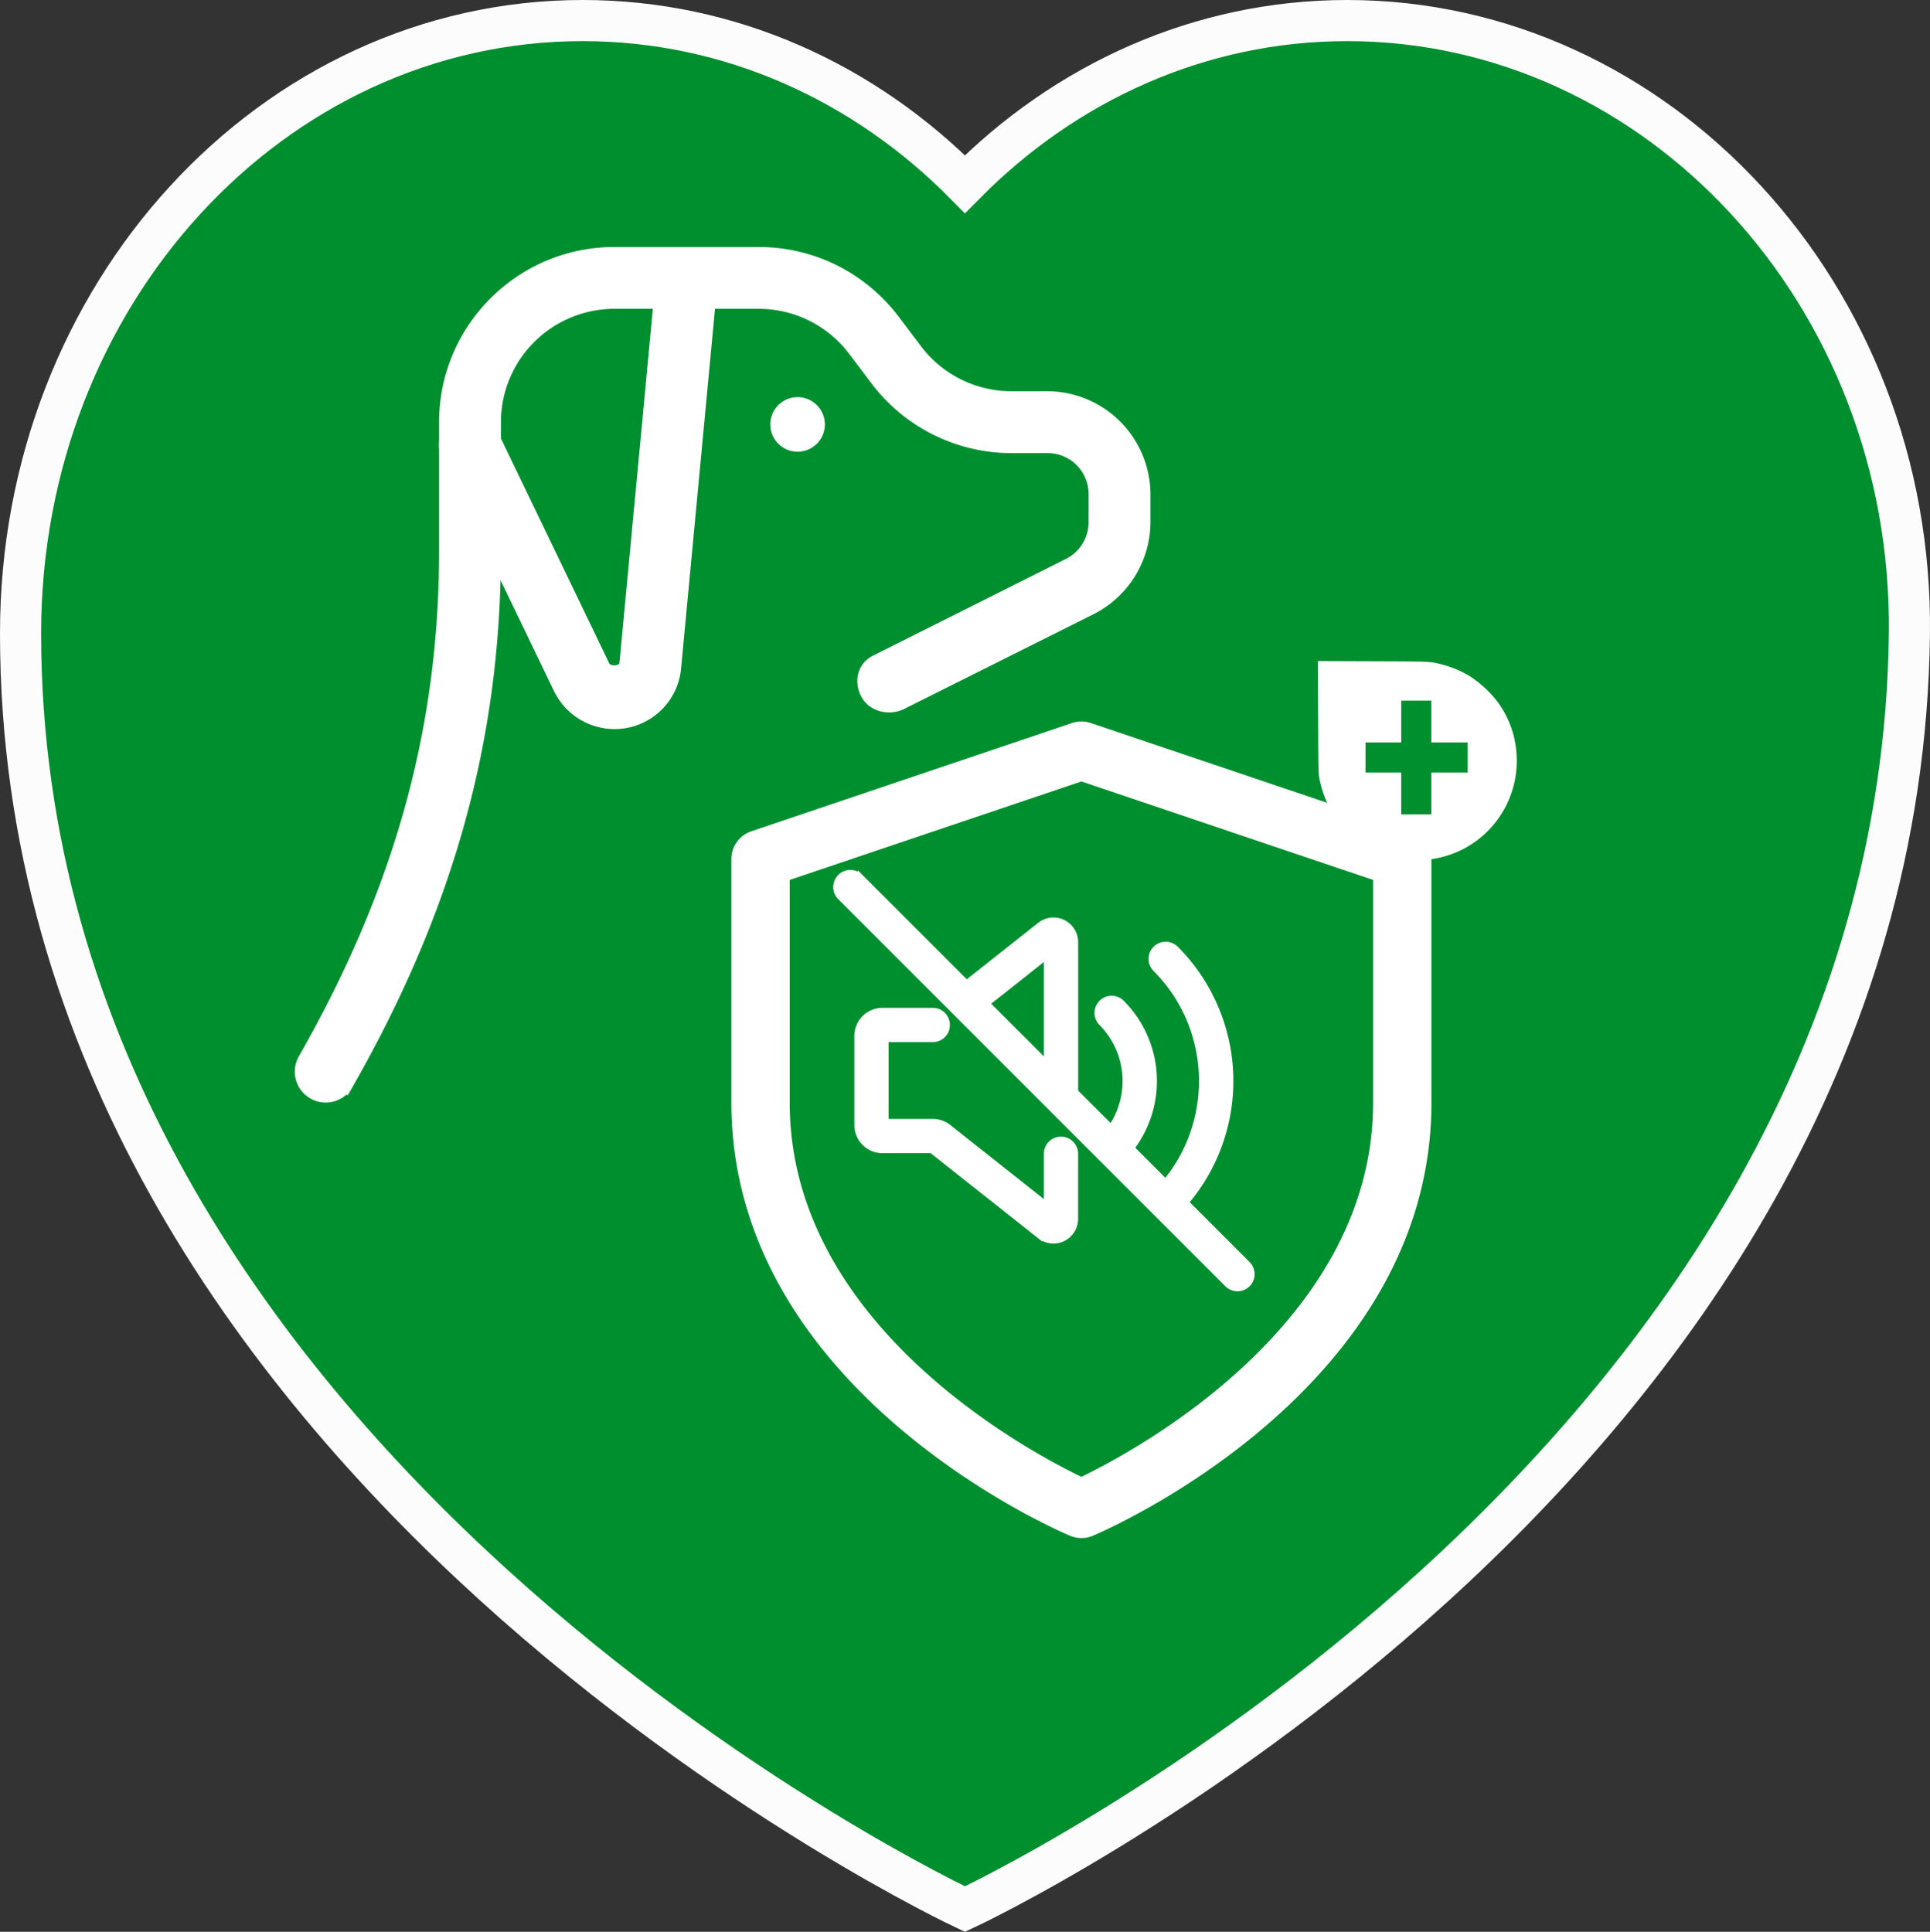
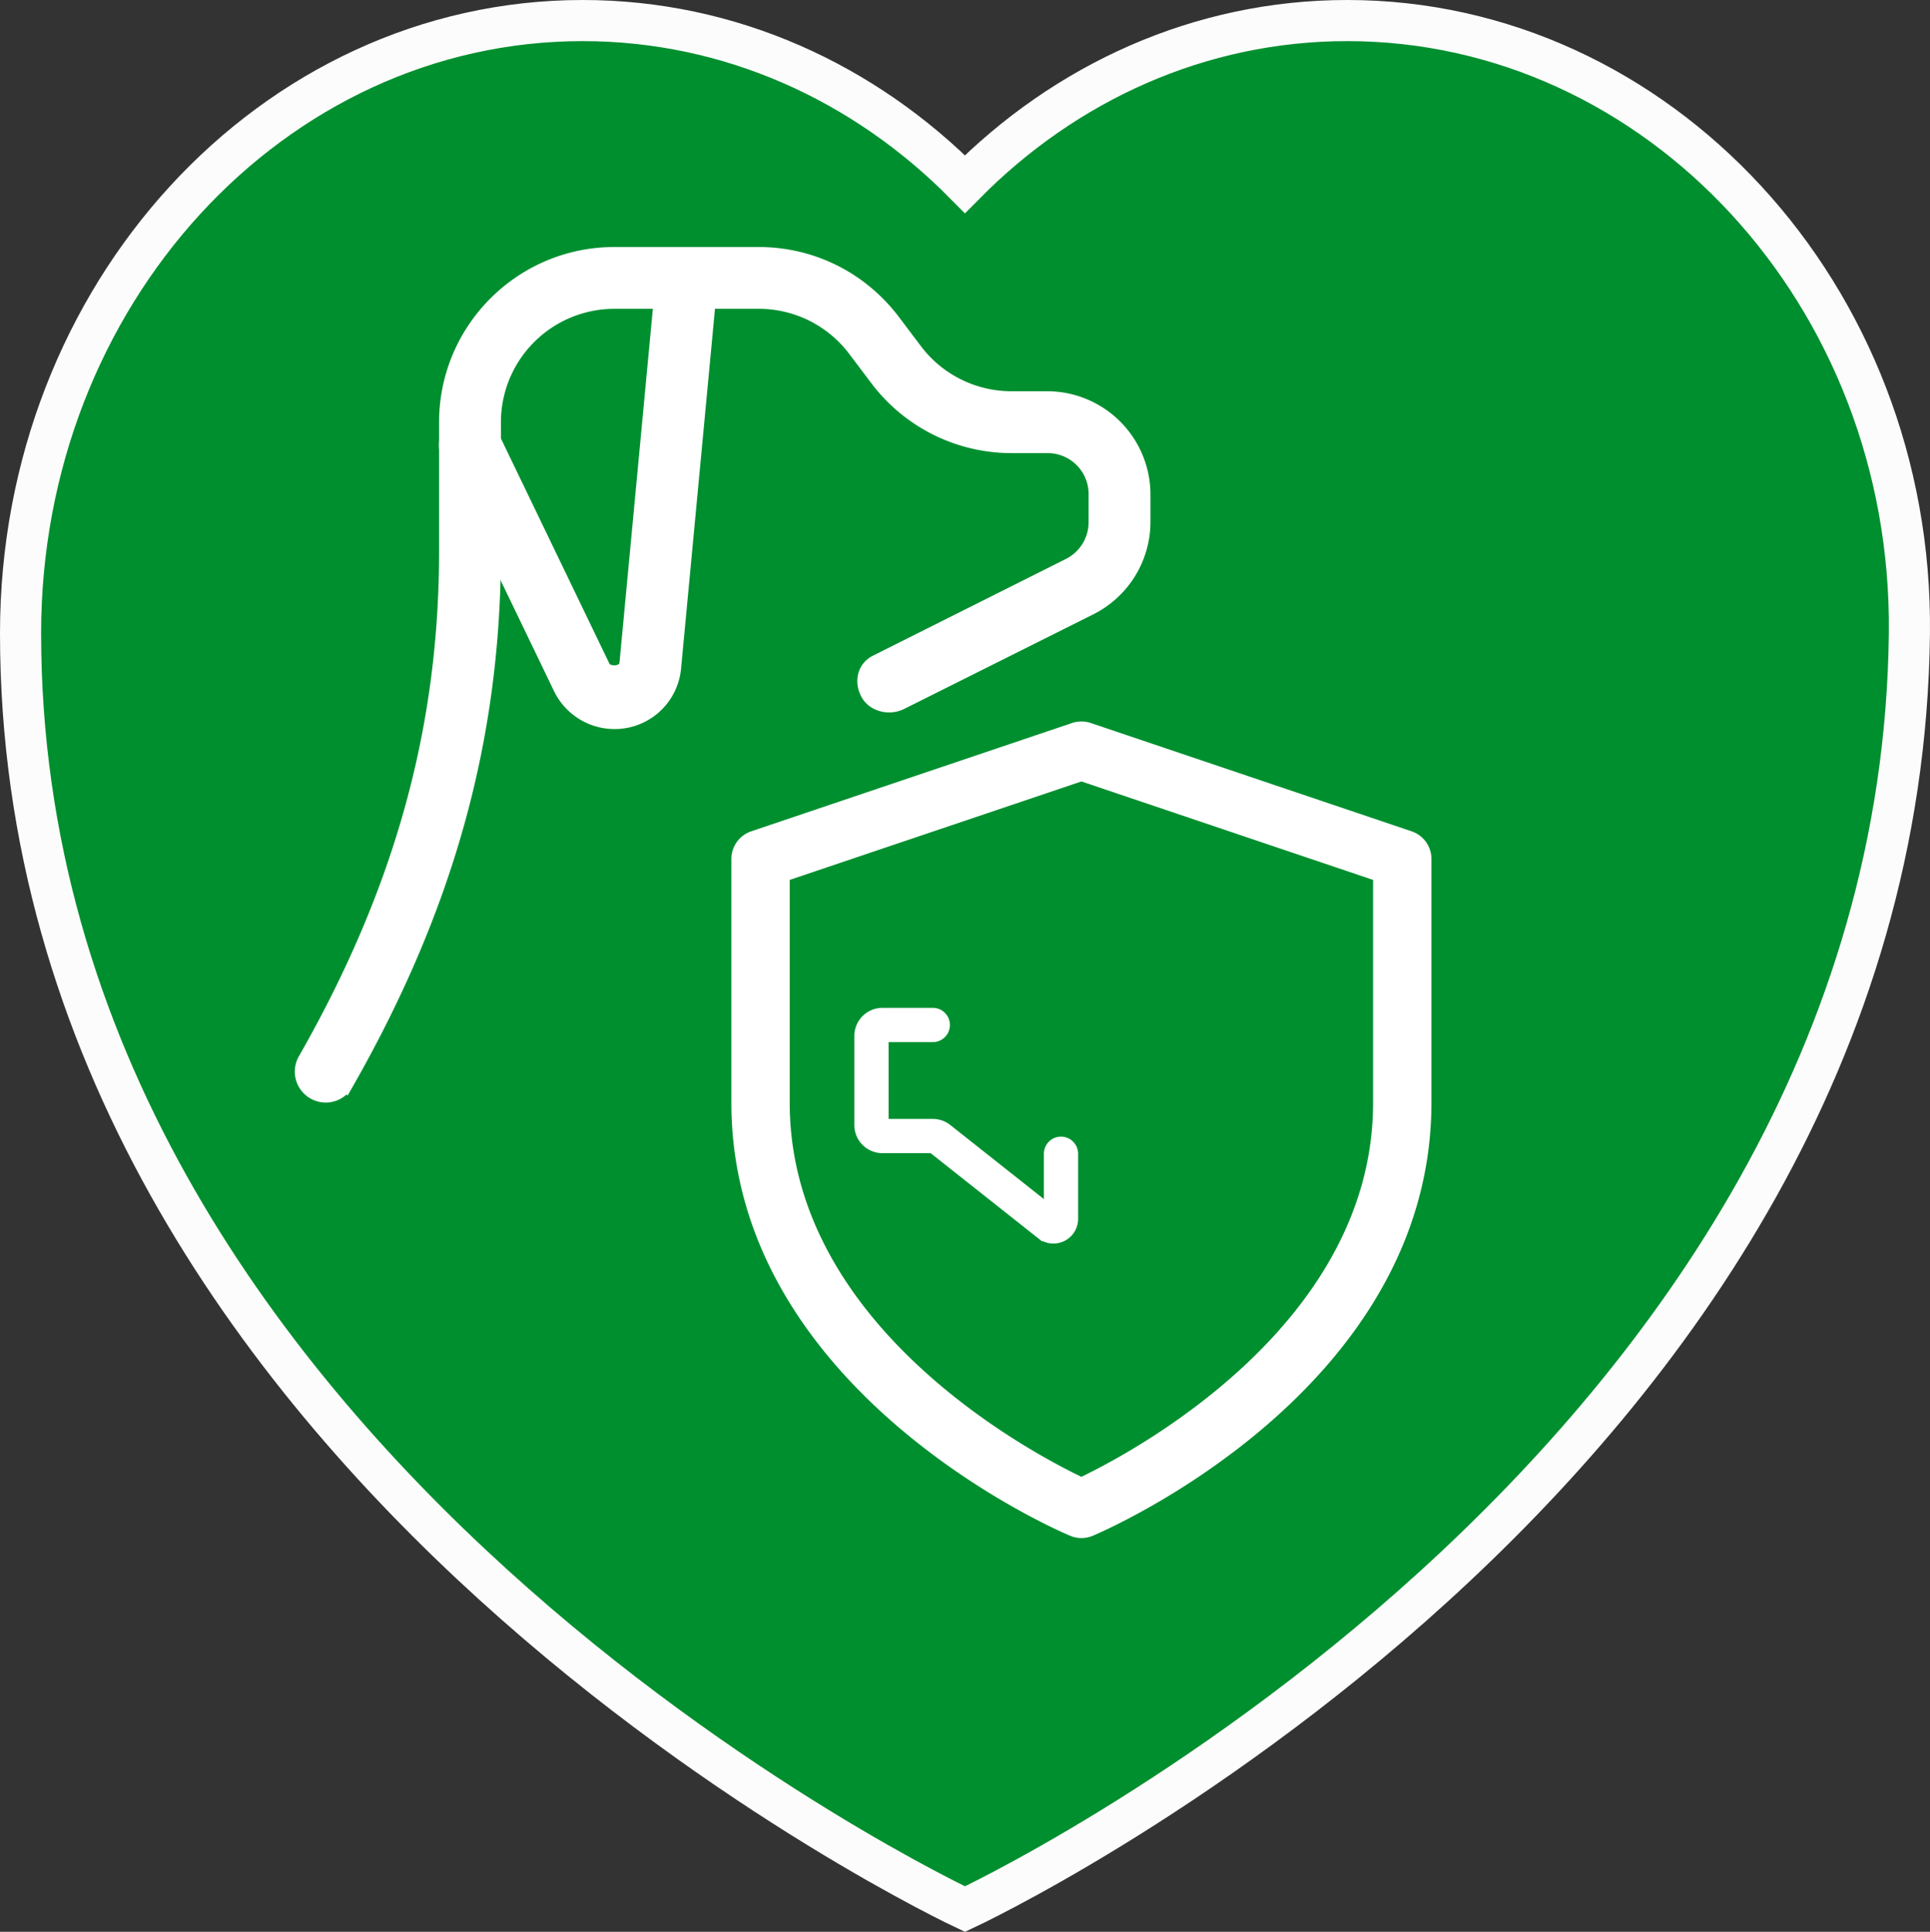
<svg xmlns="http://www.w3.org/2000/svg" viewBox="0 0 1783.53 1785.49">
  <rect x="0" y="0" width="1783.53" height="1785.49" fill="#333333" stroke="none" />
  <defs>
    <style>.cls-1,.cls-5{fill:#008f2f;}.cls-1{stroke:#fcfcfc;stroke-width:38px;}.cls-1,.cls-3,.cls-4{stroke-miterlimit:10;}.cls-2,.cls-3,.cls-4{fill:#fff;}.cls-3,.cls-4{stroke:#fff;}.cls-3{stroke-width:14px;}.cls-4{stroke-width:5px;}</style>
  </defs>
  <title>Asset 11</title>
  <g data-sanitized-data-name="Layer 2" data-name="Layer 2" id="Layer_2">
    <g data-sanitized-data-name="Layer 1" data-name="Layer 1" id="Layer_1-2">
      <path d="M1245,19c-136.46,0-260.6,57.39-353.29,151.21C799.05,76.39,674.91,19,538.45,19,251.57,19,19,272.55,19,585.32c0,771.44,872.75,1179.21,872.75,1179.21s864.23-402,872.74-1179.21C1767.91,272.57,1531.92,19,1245,19Z" class="cls-1" />
      <path d="M999.33,1421.57a26.3,26.3,0,0,1-10.46-2.15c-12.83-5.34-313-135.1-313-400.23V793.9a27,27,0,0,1,18.33-25.55L990.71,668.24a27,27,0,0,1,17.25,0l296.5,100.11a26.92,26.92,0,0,1,18.33,25.55v225.29c0,265.13-300.17,394.89-313,400.28a27.06,27.06,0,0,1-10.46,2.1ZM729.78,813.26v205.93c0,204,218.61,321.2,269.55,345.78,50.89-24.64,269.55-142.21,269.55-345.78V813.26l-269.55-91Z" class="cls-2" />
      <path d="M301,1012.06a21.24,21.24,0,0,1-10.66-2.85,21.57,21.57,0,0,1-8.07-29.43c89-156,130.49-305.52,130.49-470.45V390.23c0-85.45,69.52-154.92,154.92-154.92H701c49.11,0,94.42,22.61,124.24,62.05l19.85,26.33a111.76,111.76,0,0,0,89.37,44.92H967.7a88.58,88.58,0,0,1,88.46,88.46v25.46a88.75,88.75,0,0,1-48.59,78.84L832.37,649c-10.7,5.31-25.07,1.9-30.42-8.72s-2.68-22.65,7.89-28l178.4-89.45A45.06,45.06,0,0,0,1013,482.57V457.11A44.82,44.82,0,0,0,967.7,411.8H934.47a155.26,155.26,0,0,1-123.94-62.18l-19.76-26.19a111.65,111.65,0,0,0-89.76-45H567.67A111.9,111.9,0,0,0,455.9,390.23v119.1c0,172.74-43.28,329-136.19,491.81A21.46,21.46,0,0,1,301,1012.06Z" class="cls-3" />
      <path d="M567.76,666.84a55.15,55.15,0,0,1-49.5-31.16L414.91,421.21a21.58,21.58,0,1,1,38.88-18.73L557.14,617c3.32,6.87,21.27,7.47,22.31-4l33.49-355.19c1.12-11.86,11.69-21,23.51-19.46a21.58,21.58,0,0,1,19.47,23.48L622.43,617A54.62,54.62,0,0,1,567.76,666.84Z" class="cls-3" />
-       <circle r="25.23" cy="392.29" cx="737.04" class="cls-2" />
      <g id="object">
        <path d="M980.5,1053.05a13.33,13.33,0,0,0-13.33,13.33v47.06l-90.56-71.69a23.62,23.62,0,0,0-14.57-5.07H818.68v-76H862a13.33,13.33,0,0,0,0-26.66H815.5A23.5,23.5,0,0,0,792,957.53v82.34a23.49,23.49,0,0,0,23.47,23.47h45.43l100,79.16a20.31,20.31,0,0,0,32.9-15.92v-60.2a13.33,13.33,0,0,0-13.33-13.33Z" class="cls-4" />
-         <path d="M1153,1168.22l-56.93-56.93a173.19,173.19,0,0,0-9.52-234.58,13.33,13.33,0,0,0-18.85,18.85c53.68,53.68,56.87,139.32,9.44,196.79l-31.29-31.29a102.56,102.56,0,0,0-9.25-134.41,13.33,13.33,0,0,0-18.85,18.85,76.14,76.14,0,0,1,9,96.45L993.83,1009V870.82a20.3,20.3,0,0,0-32.9-15.92l-67.67,53.57-98.12-98.13a13.33,13.33,0,0,0-18.85,18.85L971.07,1024h0l163.09,163.09a13.33,13.33,0,0,0,19-18.7l-.15-.14ZM967.17,884v98.41l-54.93-54.93Z" class="cls-4" />
      </g>
-       <path d="M1300.07,794.61c-24.37-3-45.59-14.31-60.62-32.29-10.4-12.5-16.69-25.71-20.13-42.31-1-4.58-1-6.63-1.24-56.9L1217.8,611l50.32.19c54.18.19,53.32.14,63.67,2.76A98,98,0,0,1,1357,624.19a103.58,103.58,0,0,1,26.52,24A90.09,90.09,0,0,1,1401,692.11,92,92,0,0,1,1353.59,784a94.94,94.94,0,0,1-28.47,9.73c-6.59,1.1-19.56,1.57-25,.86Z" class="cls-2" />
      <path d="M1294.88,733.35V714h-33V686.2h33V647.54h27.82V686.2h33.48V714H1322.7v38.67h-27.82Z" class="cls-5" />
    </g>
  </g>
</svg>